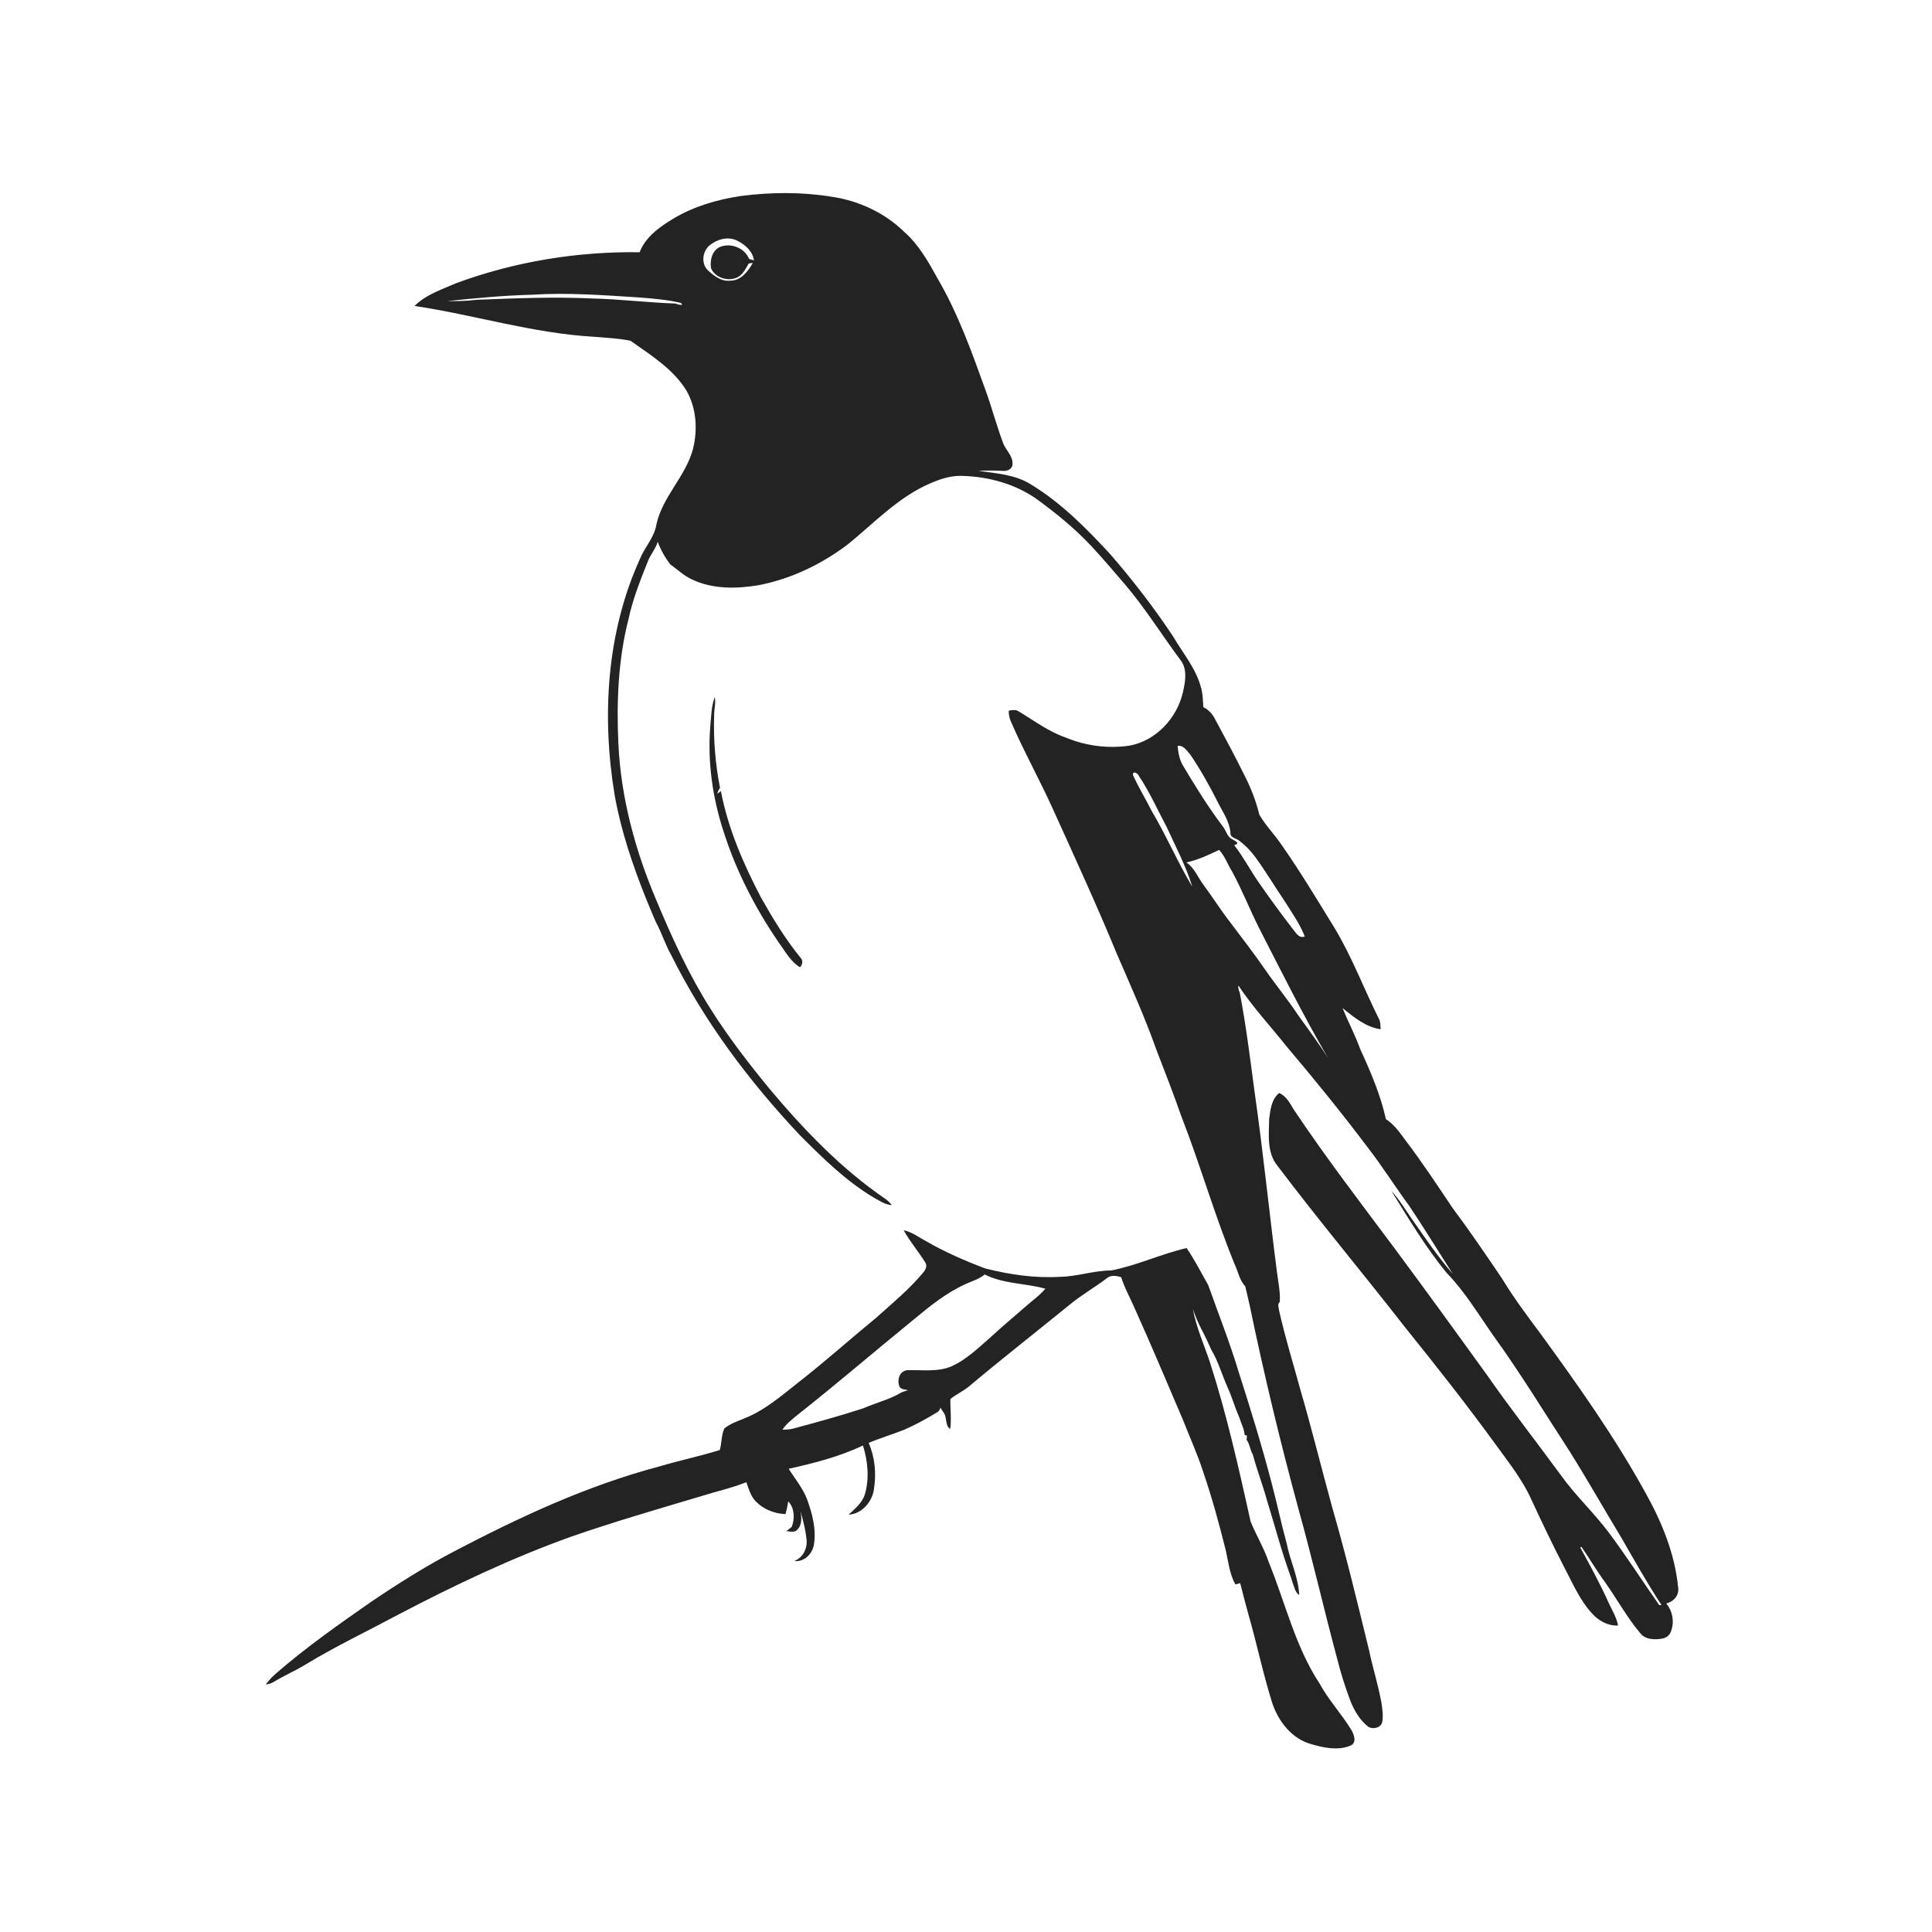
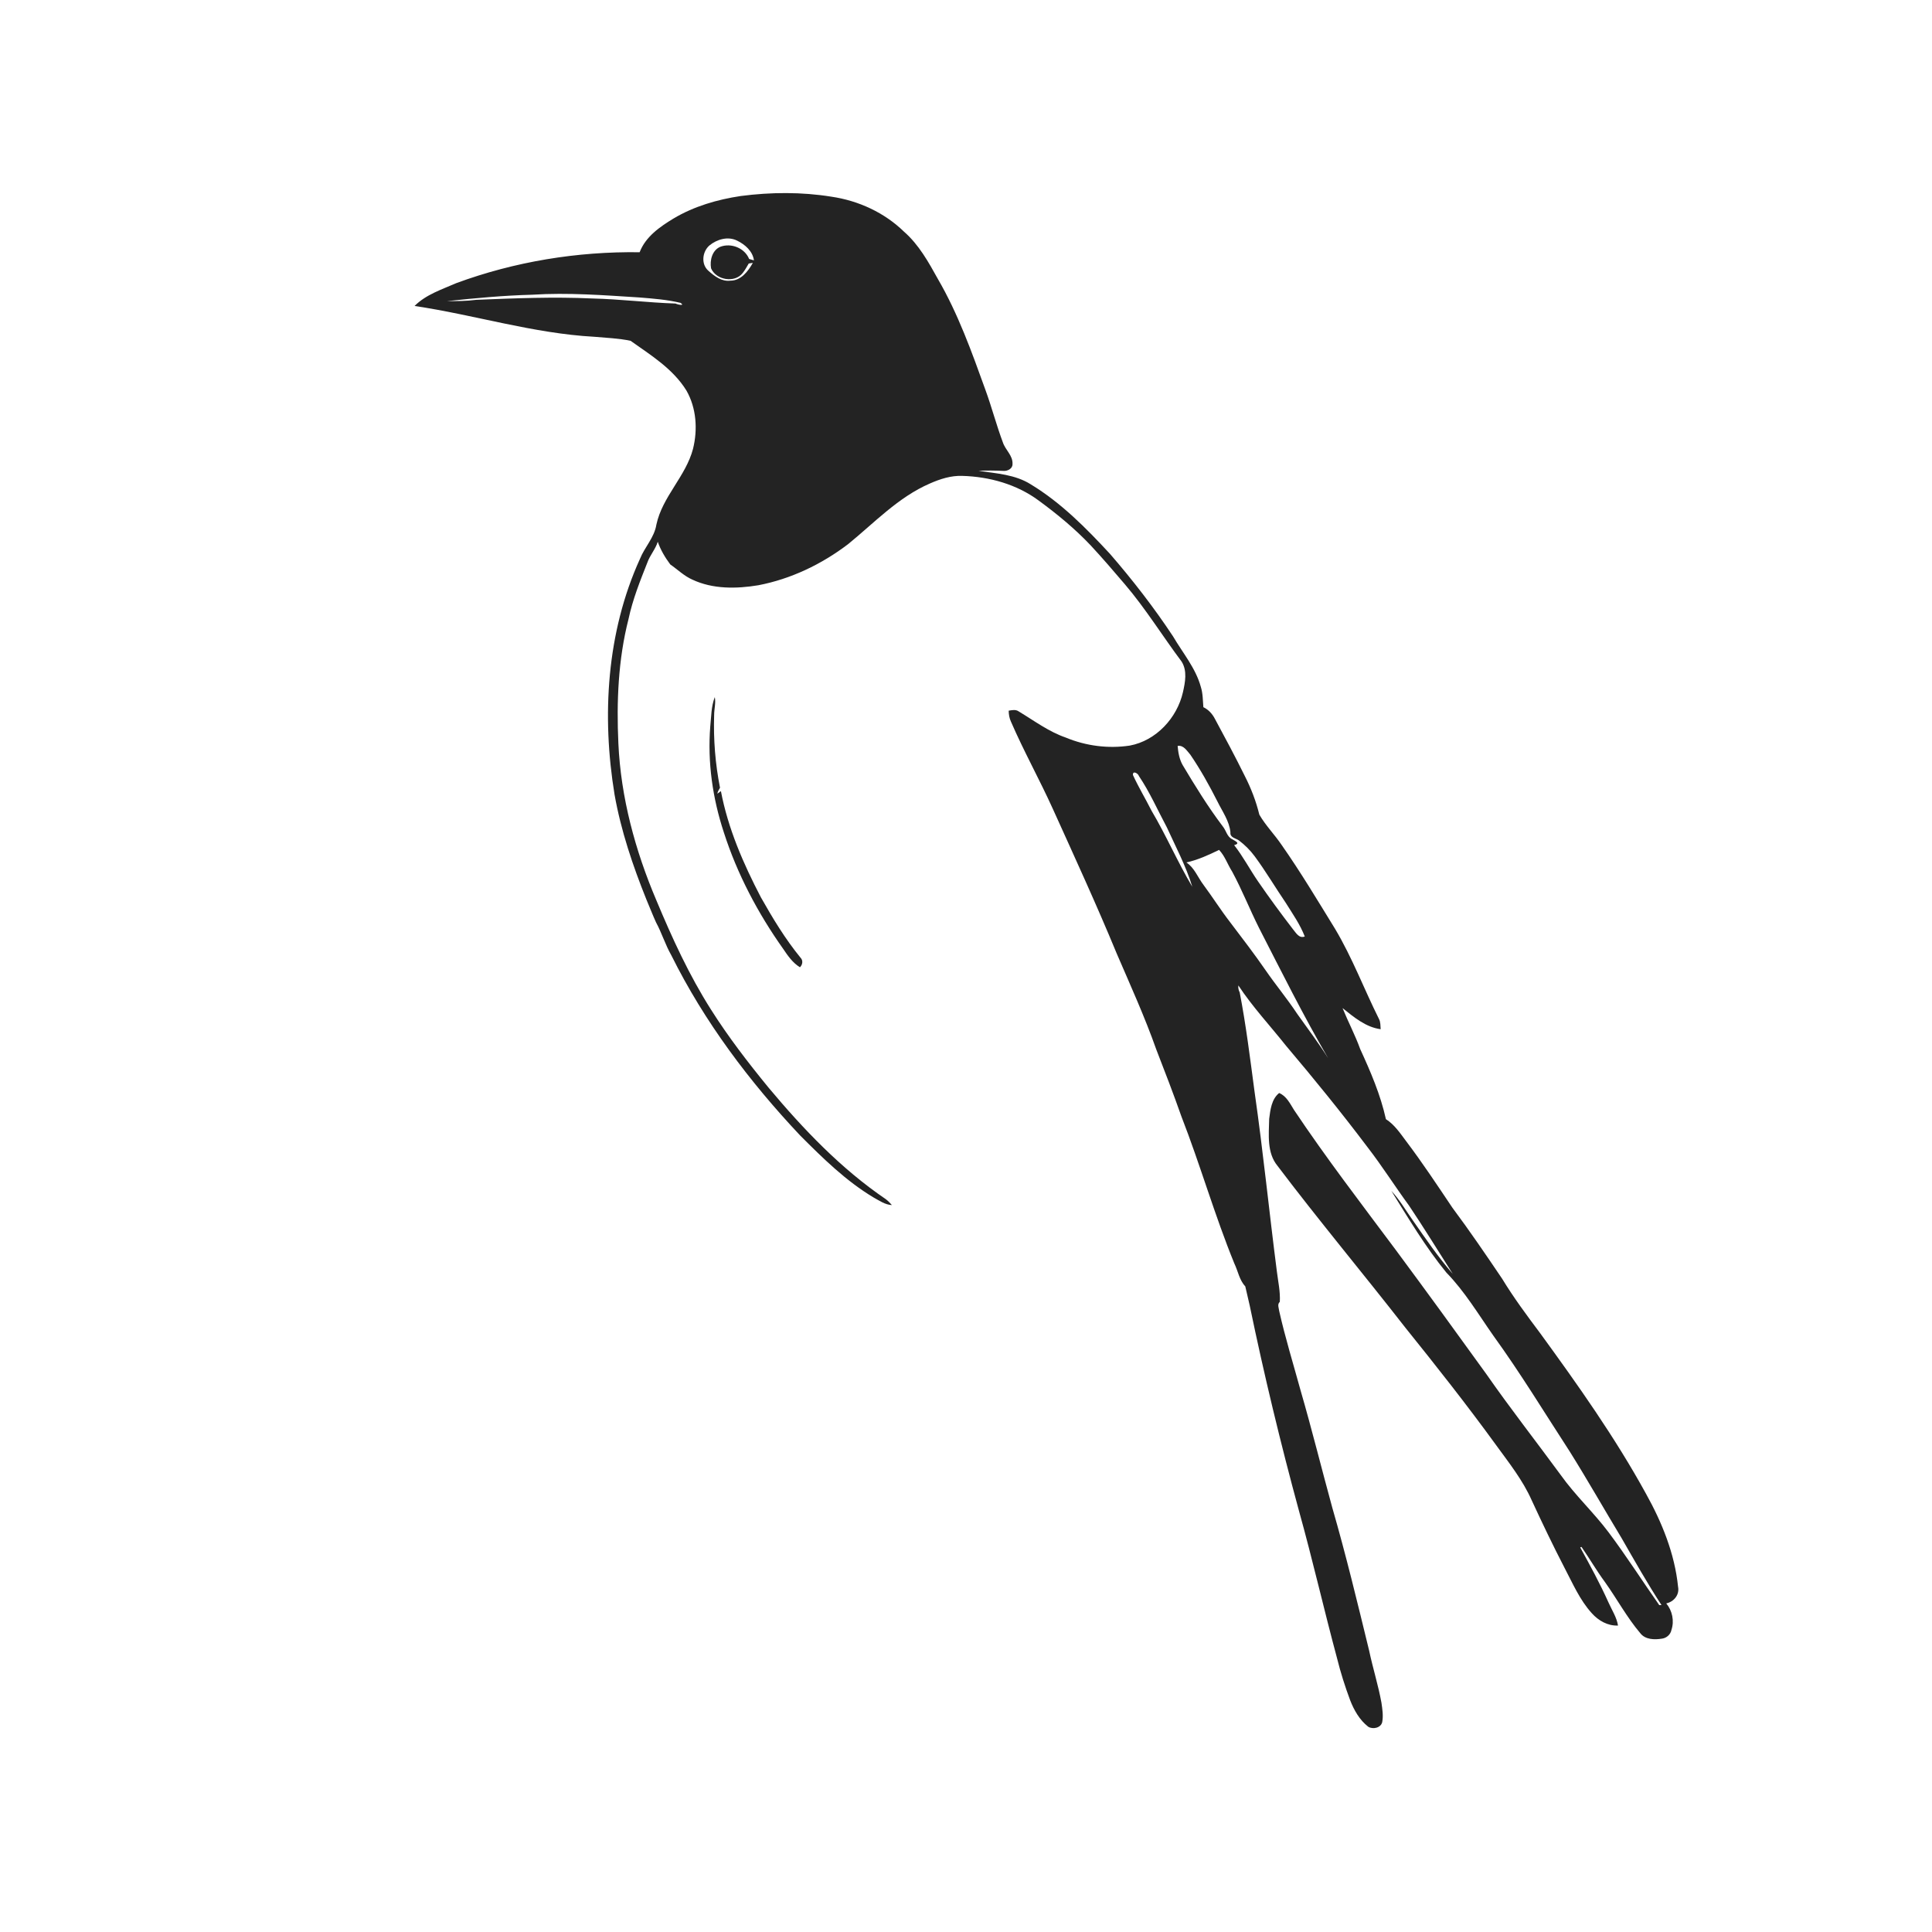
<svg xmlns="http://www.w3.org/2000/svg" width="1024pt" height="1024pt" viewBox="0 0 1024 1024" version="1.1">
  <g id="#ffffffff">
    <path fill="#ffffff" opacity="0" d=" M 0.00 0.00 L 1024.00 0.00 L 1024.00 1024.00 L 0.00 1024.00 L 0.00 0.00 M 392.62 103.89 C 380.20 105.75 367.83 109.34 356.99 115.81 C 349.72 120.21 342.19 125.44 339.02 133.69 C 305.99 133.23 272.85 138.64 241.83 150.07 C 234.18 153.43 225.75 156.11 219.73 162.17 C 251.59 166.91 282.66 176.72 314.97 178.50 C 321.39 179.07 327.88 179.30 334.21 180.63 C 344.98 188.26 356.73 195.50 363.82 207.00 C 369.13 216.27 369.86 227.67 367.31 237.91 C 363.47 252.53 351.11 263.14 347.90 278.04 C 346.82 284.93 341.68 289.96 339.17 296.27 C 321.50 335.12 318.88 379.45 325.73 421.17 C 329.13 440.31 335.38 458.81 342.62 476.80 C 344.34 480.83 345.91 484.93 347.73 488.91 C 350.78 494.54 352.62 500.74 355.81 506.31 C 373.31 541.55 397.20 573.28 424.11 601.84 C 436.13 613.88 448.41 625.98 463.11 634.75 C 466.15 636.41 469.14 638.55 472.73 638.72 C 471.76 637.56 470.67 636.49 469.48 635.58 C 445.72 619.42 425.72 598.42 407.36 576.48 C 396.53 563.25 386.06 549.67 376.91 535.21 C 365.27 516.92 356.22 497.15 347.89 477.19 C 336.67 450.83 329.06 422.72 327.75 394.03 C 326.74 371.96 327.63 349.58 333.13 328.10 C 335.32 317.77 339.24 307.94 343.12 298.16 C 344.49 294.25 347.41 291.12 348.63 287.14 C 350.13 291.49 352.52 295.50 355.27 299.18 C 359.15 301.85 362.55 305.26 366.92 307.19 C 377.77 312.31 390.29 312.12 401.89 310.20 C 419.21 306.89 435.48 299.07 449.47 288.44 C 463.42 277.10 476.08 263.52 492.87 256.26 C 498.27 253.88 504.07 252.00 510.05 252.23 C 524.40 252.64 538.91 256.68 550.54 265.31 C 560.30 272.46 569.68 280.19 578.01 288.99 C 584.27 295.71 590.25 302.70 596.21 309.69 C 607.21 322.59 616.12 337.07 626.26 350.62 C 629.37 355.51 628.18 361.60 626.98 366.90 C 623.87 380.54 612.78 392.58 598.79 395.18 C 587.42 396.89 575.57 395.37 564.95 390.95 C 555.86 387.83 548.11 381.98 539.95 377.07 C 538.34 375.93 536.39 376.37 534.62 376.68 C 534.66 378.67 534.97 380.65 535.82 382.47 C 542.64 398.23 551.04 413.25 558.11 428.91 C 569.57 454.26 581.22 479.54 591.83 505.27 C 599.10 522.14 606.72 538.89 612.85 556.23 C 617.42 568.00 621.97 579.79 626.16 591.71 C 636.21 617.48 643.78 644.14 654.26 669.75 C 656.19 673.74 656.88 678.48 660.02 681.79 C 660.77 685.22 661.66 688.63 662.40 692.08 C 669.97 728.61 678.71 764.89 688.51 800.89 C 695.73 826.76 701.68 852.96 708.66 878.89 C 710.52 886.42 712.87 893.82 715.58 901.09 C 717.64 906.42 720.61 911.64 725.19 915.21 C 727.62 916.73 731.90 915.85 732.60 912.75 C 733.25 909.34 732.68 905.83 732.19 902.44 C 730.50 893.15 727.63 884.14 725.68 874.90 C 719.50 849.55 713.40 824.17 706.14 799.10 C 700.45 778.36 695.30 757.48 689.30 736.83 C 685.48 722.91 681.21 709.09 678.03 695.00 C 677.83 693.35 676.84 691.31 678.33 690.00 C 678.63 684.61 677.44 679.32 676.78 674.00 C 672.68 642.27 669.51 610.44 664.96 578.77 C 662.60 561.15 660.44 543.46 657.07 526.00 C 656.46 524.85 656.20 523.57 656.35 522.29 C 663.87 533.68 673.22 543.68 681.69 554.35 C 696.52 571.87 711.00 589.69 724.82 608.03 C 732.58 618.06 739.35 628.81 746.85 639.04 C 754.81 650.92 762.30 663.12 769.98 675.17 C 762.28 666.31 755.65 656.60 748.94 646.99 C 745.18 641.67 741.90 635.96 737.43 631.18 C 746.62 645.95 755.57 660.98 766.60 674.49 C 776.34 684.47 783.51 696.53 791.48 707.89 C 805.85 727.73 818.57 748.69 831.92 769.22 C 841.44 784.42 850.29 800.03 859.56 815.38 C 866.40 827.27 873.13 839.24 880.63 850.72 C 880.33 850.73 879.73 850.73 879.43 850.73 C 870.46 837.97 862.06 824.80 852.70 812.31 C 844.74 801.67 834.92 792.61 827.21 781.77 C 814.12 763.90 800.43 746.46 787.78 728.27 C 771.87 706.22 755.89 684.22 739.70 662.38 C 721.43 637.89 702.80 613.65 685.82 588.24 C 683.70 584.88 681.88 580.94 677.98 579.32 C 673.93 582.56 673.31 588.21 672.69 593.01 C 672.52 601.38 671.38 610.94 677.09 617.90 C 698.98 646.86 722.29 674.72 744.61 703.36 C 761.15 723.91 777.49 744.62 793.00 765.98 C 799.80 775.34 807.10 784.51 811.82 795.16 C 817.39 807.19 823.10 819.15 829.20 830.93 C 833.57 839.20 837.31 848.04 843.69 855.04 C 847.20 858.98 852.17 861.83 857.58 861.57 C 856.86 857.15 854.34 853.41 852.56 849.40 C 848.07 839.39 842.82 829.75 837.54 820.15 C 837.72 820.09 838.07 819.97 838.24 819.91 C 842.46 826.00 846.17 832.43 850.57 838.40 C 856.98 847.36 862.23 857.18 869.37 865.61 C 872.05 869.09 876.94 869.17 880.91 868.51 C 883.32 868.19 885.42 866.34 885.89 863.92 C 887.50 859.12 886.36 853.70 883.15 849.84 C 887.20 848.96 890.26 845.28 889.41 841.01 C 887.63 823.50 880.88 806.86 872.35 791.60 C 855.99 761.81 836.29 734.05 816.31 706.61 C 809.28 697.23 802.28 687.81 796.18 677.78 C 787.60 665.08 778.97 652.40 769.80 640.11 C 761.81 628.22 753.91 616.26 745.27 604.83 C 742.11 600.62 739.08 596.04 734.56 593.18 C 731.71 580.25 726.44 568.02 720.94 556.04 C 718.26 548.61 714.55 541.62 711.58 534.31 C 717.59 539.10 723.87 544.45 731.78 545.50 C 731.61 543.66 731.78 541.71 730.87 540.05 C 722.97 524.22 716.73 507.57 707.64 492.35 C 698.43 477.39 689.41 462.28 679.32 447.88 C 675.59 442.35 670.82 437.56 667.47 431.78 C 665.74 424.66 663.08 417.78 659.75 411.26 C 654.72 401.06 649.35 391.04 643.95 381.05 C 642.59 378.39 640.53 376.11 637.81 374.82 C 637.52 371.22 637.57 367.53 636.46 364.05 C 633.73 354.08 626.88 346.08 621.75 337.31 C 611.62 321.99 600.34 307.45 588.32 293.57 C 575.67 279.91 562.40 266.46 546.39 256.75 C 538.12 251.49 528.05 250.93 518.62 249.56 C 523.04 249.30 527.46 249.39 531.88 249.58 C 534.00 249.76 536.74 248.40 536.65 245.98 C 536.93 241.45 532.85 238.50 531.54 234.47 C 528.10 225.28 525.64 215.76 522.26 206.54 C 515.04 186.52 507.83 166.33 497.10 147.87 C 492.11 138.89 487.01 129.66 479.16 122.81 C 468.79 112.68 455.02 106.36 440.74 104.26 C 424.84 101.69 408.57 101.82 392.62 103.89 M 378.86 369.47 C 376.93 374.41 377.00 379.81 376.46 385.01 C 374.94 404.00 377.71 423.17 383.66 441.22 C 390.74 463.27 401.68 483.99 415.05 502.85 C 417.53 506.52 420.12 510.31 423.99 512.67 C 425.41 511.30 425.75 509.06 424.29 507.59 C 416.20 497.70 409.56 486.72 403.29 475.61 C 394.00 457.81 385.86 439.13 382.10 419.31 C 381.49 419.77 380.86 420.23 380.22 420.67 C 380.36 419.49 381.09 418.53 381.62 417.51 C 379.11 404.85 378.09 391.90 378.51 379.01 C 378.51 375.82 379.47 372.64 378.86 369.47 M 478.95 652.05 C 482.32 658.15 486.93 663.47 490.59 669.40 C 491.49 671.15 490.51 673.11 489.33 674.46 C 481.97 683.36 473.01 690.70 464.45 698.39 C 450.56 709.79 437.18 721.80 423.00 732.83 C 414.04 739.89 405.23 747.59 394.47 751.79 C 390.86 753.32 387.01 754.57 383.94 757.08 C 382.29 760.64 382.56 764.78 381.51 768.55 C 370.83 771.86 359.85 774.15 349.12 777.34 C 311.03 787.45 275.15 804.19 240.36 822.44 C 225.14 830.41 210.58 839.60 196.37 849.23 C 179.14 861.25 161.92 873.35 146.07 887.16 C 144.15 888.86 142.39 890.73 140.86 892.79 C 142.50 892.65 144.06 892.13 145.44 891.24 C 150.84 887.95 156.68 885.48 162.06 882.16 C 177.89 872.55 194.63 864.60 210.94 855.86 C 240.84 840.20 271.40 825.64 303.23 814.29 C 325.64 806.52 348.43 799.93 371.15 793.15 C 379.27 790.57 387.65 788.77 395.57 785.59 C 396.65 788.68 397.61 791.90 399.56 794.58 C 403.62 799.57 409.96 802.25 416.32 802.51 C 416.95 800.29 417.41 798.03 417.80 795.76 C 421.13 799.28 421.35 804.92 419.64 809.27 C 418.68 810.00 417.75 810.78 416.80 811.54 C 418.72 811.63 421.21 812.53 422.63 810.70 C 425.20 808.13 424.87 804.22 424.29 800.94 C 425.77 806.21 427.13 811.56 427.57 817.03 C 427.66 821.54 425.23 825.67 421.01 827.37 C 426.11 827.99 430.45 823.77 431.34 818.98 C 432.78 810.68 430.56 802.28 427.71 794.53 C 425.44 788.62 421.32 783.78 418.03 778.47 C 431.46 775.50 444.93 772.09 457.39 766.13 C 459.96 774.44 460.86 783.50 458.43 791.95 C 457.02 796.55 453.15 799.62 449.80 802.80 C 456.76 802.45 462.26 796.03 463.19 789.38 C 464.53 781.16 463.76 772.40 460.40 764.73 C 466.53 762.24 472.87 760.29 479.04 757.88 C 485.09 755.27 490.87 752.08 496.50 748.67 C 497.55 748.10 498.19 747.23 498.43 746.07 C 499.02 747.04 499.64 748.00 500.32 748.95 C 501.99 751.52 500.88 755.63 503.61 757.38 C 504.39 752.10 503.59 746.79 503.73 741.49 C 506.91 738.94 510.72 737.28 513.82 734.62 C 531.22 720.04 549.09 706.04 566.70 691.72 C 572.95 686.46 580.14 682.48 586.61 677.50 C 588.71 675.65 591.82 676.16 594.27 676.97 C 595.89 682.24 598.57 687.09 600.81 692.11 C 609.96 712.31 618.51 732.77 627.24 753.15 C 630.71 762.14 634.77 770.90 637.70 780.09 C 642.30 793.45 646.01 807.09 649.45 820.79 C 651.02 827.16 651.51 833.99 654.80 839.79 C 655.63 839.54 656.47 839.31 657.33 839.09 C 658.70 844.37 660.00 849.68 661.49 854.94 C 666.05 870.71 669.36 886.82 674.27 902.49 C 677.50 912.32 684.71 921.66 695.06 924.45 C 701.55 926.34 708.97 927.94 715.45 925.33 C 719.38 924.04 717.75 919.34 716.17 916.77 C 710.97 908.34 704.13 901.02 699.39 892.28 C 686.45 872.61 681.23 849.39 672.41 827.84 C 669.91 820.41 665.80 813.70 662.86 806.47 C 656.56 778.09 650.18 749.65 641.27 721.96 C 638.15 712.62 634.04 703.56 632.25 693.83 C 633.49 697.42 634.94 700.94 636.70 704.33 C 638.65 708.01 640.43 711.79 642.12 715.60 C 645.75 721.72 647.69 728.65 650.55 735.13 C 652.96 740.35 654.49 745.92 656.82 751.18 C 657.76 754.31 659.46 757.27 659.69 760.60 C 660.00 760.67 660.61 760.81 660.92 760.87 C 660.84 761.62 660.78 762.38 660.73 763.15 C 662.48 765.44 662.49 768.48 664.02 770.88 C 666.15 778.99 669.22 786.83 671.44 794.92 C 675.68 808.57 679.25 822.45 684.18 835.88 C 684.48 836.87 684.79 837.87 685.11 838.88 C 686.05 841.16 686.41 843.94 688.61 845.43 C 688.21 835.93 683.75 827.28 681.96 818.04 C 679.05 807.44 676.83 796.68 673.99 786.06 C 668.79 766.16 662.73 746.49 656.44 726.91 C 651.78 711.41 645.78 696.36 640.38 681.11 C 636.62 674.54 633.20 667.75 628.93 661.49 C 615.38 664.61 602.62 670.73 588.93 673.38 C 579.82 673.38 571.07 676.58 561.96 676.73 C 548.53 677.56 535.12 675.57 522.13 672.29 C 511.37 668.21 500.80 663.61 490.82 657.85 C 486.94 655.77 483.34 652.95 478.95 652.05 Z" />
    <path fill="#ffffff" opacity="0" d=" M 375.98 130.12 C 379.96 126.84 385.84 125.10 390.68 127.54 C 394.87 129.56 398.97 133.15 399.60 138.00 C 398.96 137.82 397.69 137.44 397.05 137.26 C 394.72 131.45 387.51 128.61 381.75 130.81 C 377.46 132.63 376.13 138.01 376.88 142.22 C 379.51 148.44 389.40 150.16 393.64 144.72 C 394.88 143.15 395.85 141.39 396.85 139.66 C 397.39 139.58 398.48 139.40 399.02 139.32 C 396.53 143.78 392.71 148.80 387.07 148.76 C 382.52 149.34 378.64 146.37 375.46 143.51 C 371.49 140.06 372.19 133.44 375.98 130.12 Z" />
    <path fill="#ffffff" opacity="0" d=" M 236.97 159.60 C 251.95 158.00 266.96 156.61 282.03 156.21 C 301.04 155.00 320.08 156.47 339.06 157.67 C 346.32 158.27 353.62 158.82 360.72 160.53 C 363.33 162.35 359.00 161.40 358.06 160.88 C 343.33 160.39 328.68 158.55 313.95 158.20 C 293.45 157.25 272.92 158.09 252.44 158.91 C 247.31 159.61 242.13 159.60 236.97 159.60 Z" />
    <path fill="#ffffff" opacity="0" d=" M 624.17 395.35 C 627.34 394.82 629.10 397.98 630.90 399.99 C 636.31 407.92 640.98 416.34 645.32 424.90 C 647.91 430.16 651.56 435.12 652.15 441.13 C 651.82 443.96 654.87 444.23 656.60 445.40 C 659.80 447.82 662.68 450.69 665.07 453.93 C 670.92 461.86 675.93 470.37 681.48 478.52 C 685.09 484.31 689.08 489.97 691.56 496.37 C 688.51 497.52 686.97 494.49 685.34 492.57 C 678.94 484.25 672.72 475.79 666.77 467.14 C 662.42 460.82 658.87 453.96 654.12 447.93 C 657.96 446.95 654.17 445.56 653.10 444.80 C 650.35 443.54 649.90 440.17 648.10 438.01 C 640.27 427.66 633.46 416.59 626.81 405.46 C 625.07 402.37 624.46 398.83 624.17 395.35 Z" />
    <path fill="#ffffff" opacity="0" d=" M 600.48 410.76 C 600.32 408.20 603.26 409.96 603.65 411.31 C 609.42 419.88 613.57 429.39 618.44 438.48 C 623.18 448.88 628.60 459.03 631.94 470.00 C 624.15 456.91 618.14 442.85 610.37 429.75 C 607.16 423.37 603.44 417.25 600.48 410.76 Z" />
    <path fill="#ffffff" opacity="0" d=" M 628.82 457.12 C 634.89 455.78 640.57 453.17 646.14 450.46 C 649.26 453.77 650.64 458.18 653.07 461.97 C 658.33 471.69 662.38 482.02 667.35 491.90 C 679.23 515.06 690.84 538.40 703.96 560.90 C 698.89 552.80 693.09 545.20 687.58 537.41 C 682.31 529.43 676.18 522.08 670.76 514.21 C 664.81 505.57 658.40 497.27 652.08 488.91 C 647.08 482.45 642.72 475.53 637.86 468.98 C 634.85 465.01 633.10 459.98 628.82 457.12 Z" />
    <path fill="#ffffff" opacity="0" d=" M 511.46 680.73 C 514.98 679.07 518.86 678.03 521.91 675.49 C 531.86 680.56 543.50 680.08 554.08 683.03 C 550.86 686.83 546.72 689.66 543.04 692.97 C 537.19 698.09 531.21 703.07 525.49 708.34 C 518.82 714.16 512.37 720.59 504.17 724.25 C 496.77 727.33 488.64 725.96 480.89 726.24 C 476.64 726.58 475.27 731.67 476.82 735.08 C 477.80 736.50 479.78 736.45 481.32 736.83 C 480.17 737.17 479.03 737.54 477.91 737.95 C 471.60 741.77 464.27 743.50 457.54 746.44 C 445.22 750.45 432.71 753.88 420.20 757.24 C 418.41 757.69 416.54 757.73 414.71 757.78 C 416.48 754.92 419.21 752.88 421.71 750.71 C 442.94 734.00 463.41 716.36 484.36 699.31 C 492.80 692.32 501.41 685.30 511.46 680.73 Z" />
  </g>
  <g id="#232323ff">
    <path fill="#232323" opacity="1.00" d=" M 392.62 103.89 C 408.57 101.82 424.84 101.69 440.74 104.26 C 455.02 106.36 468.79 112.68 479.16 122.81 C 487.01 129.66 492.11 138.89 497.10 147.87 C 507.83 166.33 515.04 186.52 522.26 206.54 C 525.64 215.76 528.10 225.28 531.54 234.47 C 532.85 238.50 536.93 241.45 536.65 245.98 C 536.74 248.40 534.00 249.76 531.88 249.58 C 527.46 249.39 523.04 249.30 518.62 249.56 C 528.05 250.93 538.12 251.49 546.39 256.75 C 562.40 266.46 575.67 279.91 588.32 293.57 C 600.34 307.45 611.62 321.99 621.75 337.31 C 626.88 346.08 633.73 354.08 636.46 364.05 C 637.57 367.53 637.52 371.22 637.81 374.82 C 640.53 376.11 642.59 378.39 643.95 381.05 C 649.35 391.04 654.72 401.06 659.75 411.26 C 663.08 417.78 665.74 424.66 667.47 431.78 C 670.82 437.56 675.59 442.35 679.32 447.88 C 689.41 462.28 698.43 477.39 707.64 492.35 C 716.73 507.57 722.97 524.22 730.87 540.05 C 731.78 541.71 731.61 543.66 731.78 545.50 C 723.87 544.45 717.59 539.10 711.58 534.31 C 714.55 541.62 718.26 548.61 720.94 556.04 C 726.44 568.02 731.71 580.25 734.56 593.18 C 739.08 596.04 742.11 600.62 745.27 604.83 C 753.91 616.26 761.81 628.22 769.80 640.11 C 778.97 652.40 787.60 665.08 796.18 677.78 C 802.28 687.81 809.28 697.23 816.31 706.61 C 836.29 734.05 855.99 761.81 872.35 791.60 C 880.88 806.86 887.63 823.50 889.41 841.01 C 890.26 845.28 887.20 848.96 883.15 849.84 C 886.36 853.70 887.50 859.12 885.89 863.92 C 885.42 866.34 883.32 868.19 880.91 868.51 C 876.94 869.17 872.05 869.09 869.37 865.61 C 862.23 857.18 856.98 847.36 850.57 838.40 C 846.17 832.43 842.46 826.00 838.24 819.91 C 838.07 819.97 837.72 820.09 837.54 820.15 C 842.82 829.75 848.07 839.39 852.56 849.40 C 854.34 853.41 856.86 857.15 857.58 861.57 C 852.17 861.83 847.20 858.98 843.69 855.04 C 837.31 848.04 833.57 839.20 829.20 830.93 C 823.10 819.15 817.39 807.19 811.82 795.16 C 807.10 784.51 799.80 775.34 793.00 765.98 C 777.49 744.62 761.15 723.91 744.61 703.36 C 722.29 674.72 698.98 646.86 677.09 617.90 C 671.38 610.94 672.52 601.38 672.69 593.01 C 673.31 588.21 673.93 582.56 677.98 579.32 C 681.88 580.94 683.70 584.88 685.82 588.24 C 702.80 613.65 721.43 637.89 739.70 662.38 C 755.89 684.22 771.87 706.22 787.78 728.27 C 800.43 746.46 814.12 763.90 827.21 781.77 C 834.92 792.61 844.74 801.67 852.70 812.31 C 862.06 824.80 870.46 837.97 879.43 850.73 C 879.73 850.73 880.33 850.73 880.63 850.72 C 873.13 839.24 866.40 827.27 859.56 815.38 C 850.29 800.03 841.44 784.42 831.92 769.22 C 818.57 748.69 805.85 727.73 791.48 707.89 C 783.51 696.53 776.34 684.47 766.60 674.49 C 755.57 660.98 746.62 645.95 737.43 631.18 C 741.90 635.96 745.18 641.67 748.94 646.99 C 755.65 656.60 762.28 666.31 769.98 675.17 C 762.30 663.12 754.81 650.92 746.85 639.04 C 739.35 628.81 732.58 618.06 724.82 608.03 C 711.00 589.69 696.52 571.87 681.69 554.35 C 673.22 543.68 663.87 533.68 656.35 522.29 C 656.20 523.57 656.46 524.85 657.07 526.00 C 660.44 543.46 662.60 561.15 664.96 578.77 C 669.51 610.44 672.68 642.27 676.78 674.00 C 677.44 679.32 678.63 684.61 678.33 690.00 C 676.84 691.31 677.83 693.35 678.03 695.00 C 681.21 709.09 685.48 722.91 689.30 736.83 C 695.30 757.48 700.45 778.36 706.14 799.10 C 713.40 824.17 719.50 849.55 725.68 874.90 C 727.63 884.14 730.50 893.15 732.19 902.44 C 732.68 905.83 733.25 909.34 732.60 912.75 C 731.90 915.85 727.62 916.73 725.19 915.21 C 720.61 911.64 717.64 906.42 715.58 901.09 C 712.87 893.82 710.52 886.42 708.66 878.89 C 701.68 852.96 695.73 826.76 688.51 800.89 C 678.71 764.89 669.97 728.61 662.40 692.08 C 661.66 688.63 660.77 685.22 660.02 681.79 C 656.88 678.48 656.19 673.74 654.26 669.75 C 643.78 644.14 636.21 617.48 626.16 591.71 C 621.97 579.79 617.42 568.00 612.85 556.23 C 606.72 538.89 599.10 522.14 591.83 505.27 C 581.22 479.54 569.57 454.26 558.11 428.91 C 551.04 413.25 542.64 398.23 535.82 382.47 C 534.97 380.65 534.66 378.67 534.62 376.68 C 536.39 376.37 538.34 375.93 539.95 377.07 C 548.11 381.98 555.86 387.83 564.95 390.95 C 575.57 395.37 587.42 396.89 598.79 395.18 C 612.78 392.58 623.87 380.54 626.98 366.90 C 628.18 361.60 629.37 355.51 626.26 350.62 C 616.12 337.07 607.21 322.59 596.21 309.69 C 590.25 302.70 584.27 295.71 578.01 288.99 C 569.68 280.19 560.30 272.46 550.54 265.31 C 538.91 256.68 524.40 252.64 510.05 252.23 C 504.07 252.00 498.27 253.88 492.87 256.26 C 476.08 263.52 463.42 277.10 449.47 288.44 C 435.48 299.07 419.21 306.89 401.89 310.20 C 390.29 312.12 377.77 312.31 366.92 307.19 C 362.55 305.26 359.15 301.85 355.27 299.18 C 352.52 295.50 350.13 291.49 348.63 287.14 C 347.41 291.12 344.49 294.25 343.12 298.16 C 339.24 307.94 335.32 317.77 333.13 328.10 C 327.63 349.58 326.74 371.96 327.75 394.03 C 329.06 422.72 336.67 450.83 347.89 477.19 C 356.22 497.15 365.27 516.92 376.91 535.21 C 386.06 549.67 396.53 563.25 407.36 576.48 C 425.72 598.42 445.72 619.42 469.48 635.58 C 470.67 636.49 471.76 637.56 472.73 638.72 C 469.14 638.55 466.15 636.41 463.11 634.75 C 448.41 625.98 436.13 613.88 424.11 601.84 C 397.20 573.28 373.31 541.55 355.81 506.31 C 352.62 500.74 350.78 494.54 347.73 488.91 C 345.91 484.93 344.34 480.83 342.62 476.80 C 335.38 458.81 329.13 440.31 325.73 421.17 C 318.88 379.45 321.50 335.12 339.17 296.27 C 341.68 289.96 346.82 284.93 347.90 278.04 C 351.11 263.14 363.47 252.53 367.31 237.91 C 369.86 227.67 369.13 216.27 363.82 207.00 C 356.73 195.50 344.98 188.26 334.21 180.63 C 327.88 179.30 321.39 179.07 314.97 178.50 C 282.66 176.72 251.59 166.91 219.73 162.17 C 225.75 156.11 234.18 153.43 241.83 150.07 C 272.85 138.64 305.99 133.23 339.02 133.69 C 342.19 125.44 349.72 120.21 356.99 115.81 C 367.83 109.34 380.20 105.75 392.62 103.89 M 375.98 130.12 C 372.19 133.44 371.49 140.06 375.46 143.51 C 378.64 146.37 382.52 149.34 387.07 148.76 C 392.71 148.80 396.53 143.78 399.02 139.32 C 398.48 139.40 397.39 139.58 396.85 139.66 C 395.85 141.39 394.88 143.15 393.64 144.72 C 389.40 150.16 379.51 148.44 376.88 142.22 C 376.13 138.01 377.46 132.63 381.75 130.81 C 387.51 128.61 394.72 131.45 397.05 137.26 C 397.69 137.44 398.96 137.82 399.60 138.00 C 398.97 133.15 394.87 129.56 390.68 127.54 C 385.84 125.10 379.96 126.84 375.98 130.12 M 236.97 159.60 C 242.13 159.60 247.31 159.61 252.44 158.91 C 272.92 158.09 293.45 157.25 313.95 158.20 C 328.68 158.55 343.33 160.39 358.06 160.88 C 359.00 161.40 363.33 162.35 360.72 160.53 C 353.62 158.82 346.32 158.27 339.06 157.67 C 320.08 156.47 301.04 155.00 282.03 156.21 C 266.96 156.61 251.95 158.00 236.97 159.60 M 624.17 395.35 C 624.46 398.83 625.07 402.37 626.81 405.46 C 633.46 416.59 640.27 427.66 648.10 438.01 C 649.90 440.17 650.35 443.54 653.10 444.80 C 654.17 445.56 657.96 446.95 654.12 447.93 C 658.87 453.96 662.42 460.82 666.77 467.14 C 672.72 475.79 678.94 484.25 685.34 492.57 C 686.97 494.49 688.51 497.52 691.56 496.37 C 689.08 489.97 685.09 484.31 681.48 478.52 C 675.93 470.37 670.92 461.86 665.07 453.93 C 662.68 450.69 659.80 447.82 656.60 445.40 C 654.87 444.23 651.82 443.96 652.15 441.13 C 651.56 435.12 647.91 430.16 645.32 424.90 C 640.98 416.34 636.31 407.92 630.90 399.99 C 629.10 397.98 627.34 394.82 624.17 395.35 M 600.48 410.76 C 603.44 417.25 607.16 423.37 610.37 429.75 C 618.14 442.85 624.15 456.91 631.94 470.00 C 628.60 459.03 623.18 448.88 618.44 438.48 C 613.57 429.39 609.42 419.88 603.65 411.31 C 603.26 409.96 600.32 408.20 600.48 410.76 M 628.82 457.12 C 633.10 459.98 634.85 465.01 637.86 468.98 C 642.72 475.53 647.08 482.45 652.08 488.91 C 658.40 497.27 664.81 505.57 670.76 514.21 C 676.18 522.08 682.31 529.43 687.58 537.41 C 693.09 545.20 698.89 552.80 703.96 560.90 C 690.84 538.40 679.23 515.06 667.35 491.90 C 662.38 482.02 658.33 471.69 653.07 461.97 C 650.64 458.18 649.26 453.77 646.14 450.46 C 640.57 453.17 634.89 455.78 628.82 457.12 Z" />
    <path fill="#232323" opacity="1.00" d=" M 378.86 369.47 C 379.47 372.64 378.51 375.82 378.51 379.01 C 378.09 391.90 379.11 404.85 381.62 417.51 C 381.09 418.53 380.36 419.49 380.22 420.67 C 380.86 420.23 381.49 419.77 382.10 419.31 C 385.86 439.13 394.00 457.81 403.29 475.61 C 409.56 486.72 416.20 497.70 424.29 507.59 C 425.75 509.06 425.41 511.30 423.99 512.67 C 420.12 510.31 417.53 506.52 415.05 502.85 C 401.68 483.99 390.74 463.27 383.66 441.22 C 377.71 423.17 374.94 404.00 376.46 385.01 C 377.00 379.81 376.93 374.41 378.86 369.47 Z" />
-     <path fill="#232323" opacity="1.00" d=" M 478.95 652.05 C 483.34 652.95 486.94 655.77 490.82 657.85 C 500.80 663.61 511.37 668.21 522.13 672.29 C 535.12 675.57 548.53 677.56 561.96 676.73 C 571.07 676.58 579.82 673.38 588.93 673.38 C 602.62 670.73 615.38 664.61 628.93 661.49 C 633.20 667.75 636.62 674.54 640.38 681.11 C 645.78 696.36 651.78 711.41 656.44 726.91 C 662.73 746.49 668.79 766.16 673.99 786.06 C 676.83 796.68 679.05 807.44 681.96 818.04 C 683.75 827.28 688.21 835.93 688.61 845.43 C 686.41 843.94 686.05 841.16 685.11 838.88 C 684.79 837.87 684.48 836.87 684.18 835.88 C 679.25 822.45 675.68 808.57 671.44 794.92 C 669.22 786.83 666.15 778.99 664.02 770.88 C 662.49 768.48 662.48 765.44 660.73 763.15 C 660.78 762.38 660.84 761.62 660.92 760.87 C 660.61 760.81 660.00 760.67 659.69 760.60 C 659.46 757.27 657.76 754.31 656.82 751.18 C 654.49 745.92 652.96 740.35 650.55 735.13 C 647.69 728.65 645.75 721.72 642.12 715.60 C 640.43 711.79 638.65 708.01 636.70 704.33 C 634.94 700.94 633.49 697.42 632.25 693.83 C 634.04 703.56 638.15 712.62 641.27 721.96 C 650.18 749.65 656.56 778.09 662.86 806.47 C 665.80 813.70 669.91 820.41 672.41 827.84 C 681.23 849.39 686.45 872.61 699.39 892.28 C 704.13 901.02 710.97 908.34 716.17 916.77 C 717.75 919.34 719.38 924.04 715.45 925.33 C 708.97 927.94 701.55 926.34 695.06 924.45 C 684.71 921.66 677.50 912.32 674.27 902.49 C 669.36 886.82 666.05 870.71 661.49 854.94 C 660.00 849.68 658.70 844.37 657.33 839.09 C 656.47 839.31 655.63 839.54 654.80 839.79 C 651.51 833.99 651.02 827.16 649.45 820.79 C 646.01 807.09 642.30 793.45 637.70 780.09 C 634.77 770.90 630.71 762.14 627.24 753.15 C 618.51 732.77 609.96 712.31 600.81 692.11 C 598.57 687.09 595.89 682.24 594.27 676.97 C 591.82 676.16 588.71 675.65 586.61 677.50 C 580.14 682.48 572.95 686.46 566.70 691.72 C 549.09 706.04 531.22 720.04 513.82 734.62 C 510.72 737.28 506.91 738.94 503.73 741.49 C 503.59 746.79 504.39 752.10 503.61 757.38 C 500.88 755.63 501.99 751.52 500.32 748.95 C 499.64 748.00 499.02 747.04 498.43 746.07 C 498.19 747.23 497.55 748.10 496.50 748.67 C 490.87 752.08 485.09 755.27 479.04 757.88 C 472.87 760.29 466.53 762.24 460.40 764.73 C 463.76 772.40 464.53 781.16 463.19 789.38 C 462.26 796.03 456.76 802.45 449.80 802.80 C 453.15 799.62 457.02 796.55 458.43 791.95 C 460.86 783.50 459.96 774.44 457.39 766.13 C 444.93 772.09 431.46 775.50 418.03 778.47 C 421.32 783.78 425.44 788.62 427.71 794.53 C 430.56 802.28 432.78 810.68 431.34 818.98 C 430.45 823.77 426.11 827.99 421.01 827.37 C 425.23 825.67 427.66 821.54 427.57 817.03 C 427.13 811.56 425.77 806.21 424.29 800.94 C 424.87 804.22 425.20 808.13 422.63 810.70 C 421.21 812.53 418.72 811.63 416.80 811.54 C 417.75 810.78 418.68 810.00 419.64 809.27 C 421.35 804.92 421.13 799.28 417.80 795.76 C 417.41 798.03 416.95 800.29 416.32 802.51 C 409.96 802.25 403.62 799.57 399.56 794.58 C 397.61 791.90 396.65 788.68 395.57 785.59 C 387.65 788.77 379.27 790.57 371.15 793.15 C 348.43 799.93 325.64 806.52 303.23 814.29 C 271.40 825.64 240.84 840.20 210.94 855.86 C 194.63 864.60 177.89 872.55 162.06 882.16 C 156.68 885.48 150.84 887.95 145.44 891.24 C 144.06 892.13 142.50 892.65 140.86 892.79 C 142.39 890.73 144.15 888.86 146.07 887.16 C 161.92 873.35 179.14 861.25 196.37 849.23 C 210.58 839.60 225.14 830.41 240.36 822.44 C 275.15 804.19 311.03 787.45 349.12 777.34 C 359.85 774.15 370.83 771.86 381.51 768.55 C 382.56 764.78 382.29 760.64 383.94 757.08 C 387.01 754.57 390.86 753.32 394.47 751.79 C 405.23 747.59 414.04 739.89 423.00 732.83 C 437.18 721.80 450.56 709.79 464.45 698.39 C 473.01 690.70 481.97 683.36 489.33 674.46 C 490.51 673.11 491.49 671.15 490.59 669.40 C 486.93 663.47 482.32 658.15 478.95 652.05 M 511.46 680.73 C 501.41 685.30 492.80 692.32 484.36 699.31 C 463.41 716.36 442.94 734.00 421.71 750.71 C 419.21 752.88 416.48 754.92 414.71 757.78 C 416.54 757.73 418.41 757.69 420.20 757.24 C 432.71 753.88 445.22 750.45 457.54 746.44 C 464.27 743.50 471.60 741.77 477.91 737.95 C 479.03 737.54 480.17 737.17 481.32 736.83 C 479.78 736.45 477.80 736.50 476.82 735.08 C 475.27 731.67 476.64 726.58 480.89 726.24 C 488.64 725.96 496.77 727.33 504.17 724.25 C 512.37 720.59 518.82 714.16 525.49 708.34 C 531.21 703.07 537.19 698.09 543.04 692.97 C 546.72 689.66 550.86 686.83 554.08 683.03 C 543.50 680.08 531.86 680.56 521.91 675.49 C 518.86 678.03 514.98 679.07 511.46 680.73 Z" />
  </g>
</svg>